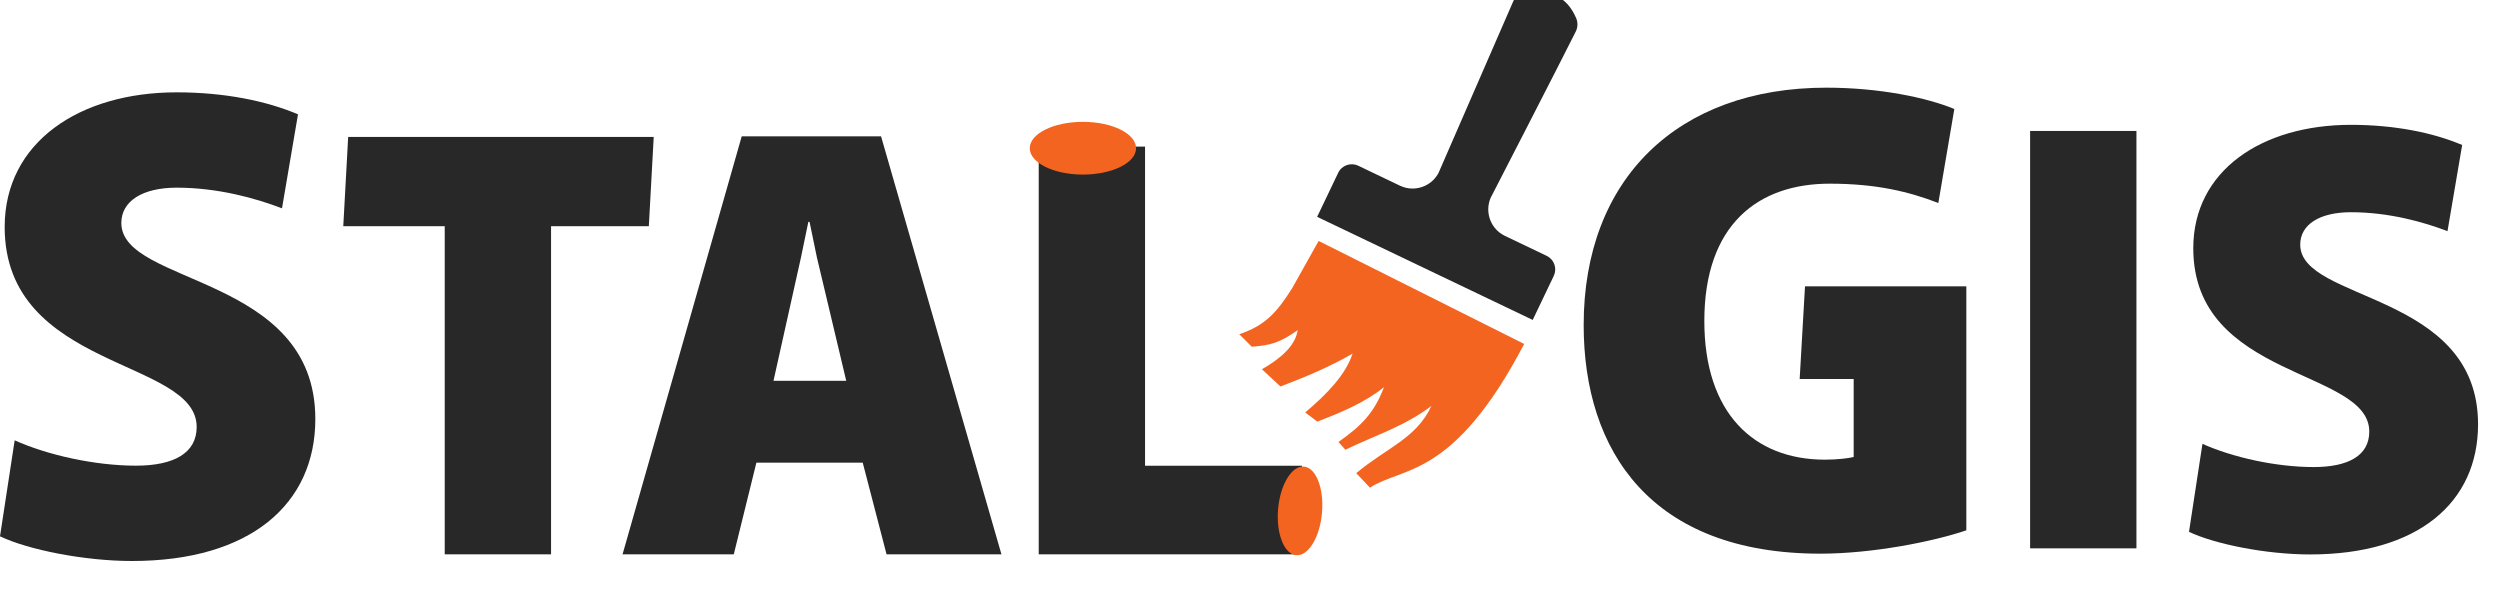
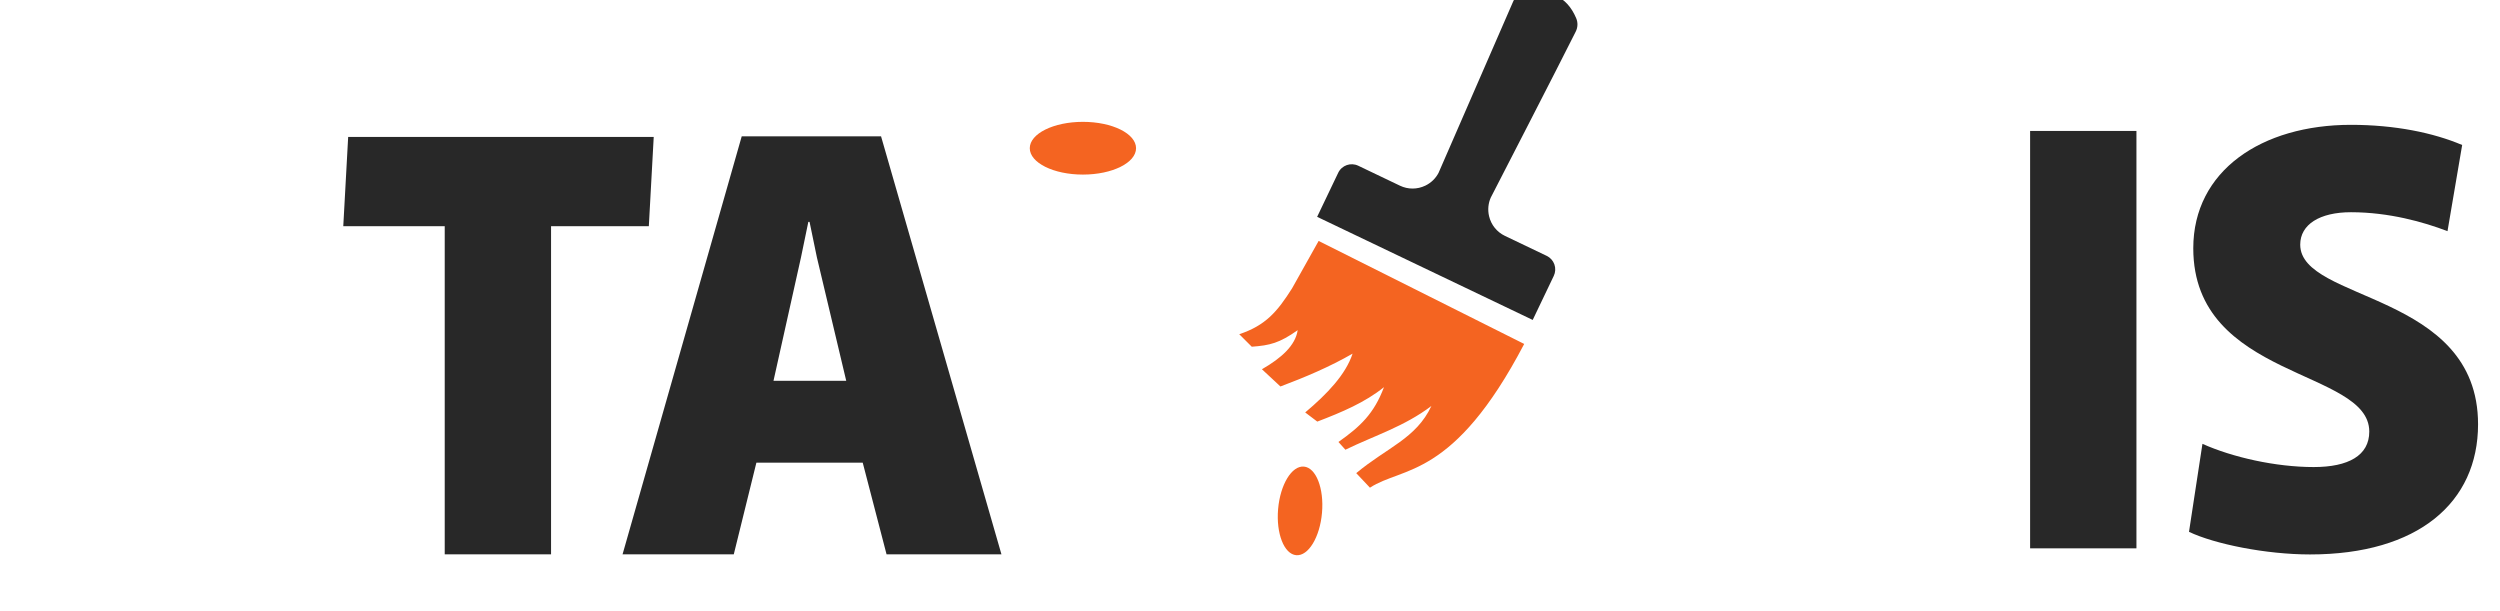
<svg xmlns="http://www.w3.org/2000/svg" width="100%" height="100%" viewBox="0 0 45 11" version="1.1" xml:space="preserve" style="fill-rule:evenodd;clip-rule:evenodd;stroke-linejoin:round;stroke-miterlimit:2;">
  <g transform="matrix(1,0,0,1,-15.425,-7.162)">
    <g transform="matrix(1,0,0,1,-404.806,-786.784)">
      <g transform="matrix(1,0,0,1,0,-16.083)">
        <g transform="matrix(1,0,0,1,33.258,296.764)">
-           <path d="M389.349,523.363C391.473,523.363 392.649,522.343 392.649,520.807C392.649,518.203 389.157,518.407 389.157,517.279C389.157,516.883 389.541,516.643 390.153,516.643C390.897,516.643 391.581,516.835 392.049,517.015L392.337,515.323C391.773,515.083 391.017,514.927 390.153,514.927C388.401,514.927 387.057,515.827 387.057,517.351C387.057,519.931 390.513,519.715 390.513,520.951C390.513,521.419 390.105,521.647 389.421,521.647C388.677,521.647 387.825,521.455 387.237,521.191L386.973,522.919C387.477,523.159 388.485,523.363 389.349,523.363Z" style="fill:rgb(40,40,40);fill-rule:nonzero;" />
-         </g>
+           </g>
        <g transform="matrix(1,0,0,1,33.258,296.764)">
          <path d="M394.978,523.243L396.892,523.243L396.892,517.336L398.652,517.336L398.74,515.73L393.24,515.73L393.152,517.336L394.978,517.336L394.978,523.243Z" style="fill:rgb(40,40,40);fill-rule:nonzero;" />
        </g>
        <g transform="matrix(1,0,0,1,33.258,296.764)">
          <path d="M398.179,523.243L400.181,523.243L400.588,521.593L402.502,521.593L402.931,523.243L404.999,523.243L402.832,515.719L400.324,515.719L398.179,523.243ZM400.896,520.119L401.391,517.897L401.523,517.259L401.545,517.259L401.677,517.897L402.205,520.119L400.896,520.119Z" style="fill:rgb(40,40,40);fill-rule:nonzero;" />
        </g>
        <g transform="matrix(1,0,0,1,33.258,296.764)">
-           <path d="M405.67,523.243L410.321,523.243L410.409,521.648L407.584,521.648L407.584,515.904L405.67,515.904L405.67,523.243Z" style="fill:rgb(40,40,40);fill-rule:nonzero;" />
-         </g>
+           </g>
        <g transform="matrix(0.499,-2.77556e-17,-1.44269e-16,0.561,257.575,506.654)">
          <ellipse cx="365.027" cy="545.531" rx="1.917" ry="0.846" style="fill:rgb(244,100,33);" />
        </g>
        <g transform="matrix(-0.036,0.416,-0.467,-0.04,711.536,689.195)">
          <ellipse cx="365.027" cy="545.531" rx="1.917" ry="0.846" style="fill:rgb(244,100,33);" />
        </g>
        <g id="Curve" transform="matrix(-0.017,0.006,-0.006,-0.017,450.913,817.48)">
          <path d="M129.34,274.799C133.697,270.216 136.463,264.285 137.17,257.843C138.142,248.986 135.087,240.293 128.788,233.994L96.094,201.3C93.28,198.488 91.7,194.672 91.7,190.694C91.7,186.716 93.281,182.901 96.094,180.088L130.56,145.622L299.27,314.33L264.803,348.797C258.946,354.654 249.447,354.654 243.59,348.797L210.896,316.103C204.612,309.82 195.92,306.78 187.037,307.749C180.663,308.449 174.861,311.15 170.305,315.416L43.171,451.898C40.347,454.946 36.233,456.452 32.109,455.948C5.084,452.731 -9.109,439.261 -10.635,415.447C-10.99,410.685 -9.178,406.017 -5.702,402.743C18.176,379.576 129.34,274.799 129.34,274.799Z" style="fill:rgb(40,40,40);" />
        </g>
        <g transform="matrix(-0.014,-0.007,-0.007,0.014,450.119,812.813)">
          <path d="M310.15,326.91L307.203,264.535L42.79,264.758C46.089,440.534 105.007,453.156 127.542,491.935L149.109,484.024C130.962,442.25 105.161,417.566 106.35,376.296C123.728,411.447 149.329,435.59 172.31,465.509L183.457,461.115C168.878,433.945 161.389,413.748 164.806,381.302C176.395,406.729 195.188,428.665 215.676,451.038L232.827,447.835C219.548,417.11 210.694,387.904 214.337,362.986C231.114,388.387 250.914,411.48 271.636,433.868L299.552,425.676C285.185,404.026 277.353,383.949 282.866,367.085C295.046,389.79 303.548,396.964 321.573,407.716L340.894,401.3C318.135,378.536 313.339,358.309 310.15,326.91Z" style="fill:rgb(244,100,33);fill-rule:nonzero;" />
        </g>
        <g transform="matrix(1,0,0,1,72.791,261.885)">
-           <path d="M380.206,558.11C381.142,558.11 382.234,557.894 382.834,557.69L382.834,553.298L379.93,553.298L379.834,554.966L380.806,554.966L380.806,556.37C380.71,556.394 380.506,556.418 380.29,556.418C379.006,556.418 378.118,555.578 378.118,553.922C378.118,552.182 379.09,551.45 380.374,551.45C381.214,551.45 381.802,551.594 382.33,551.798L382.618,550.106C382.126,549.902 381.274,549.722 380.314,549.722C377.638,549.722 375.946,551.366 375.946,553.994C375.946,556.262 377.158,558.11 380.206,558.11Z" style="fill:rgb(40,40,40);fill-rule:nonzero;" />
-         </g>
+           </g>
        <g transform="matrix(1,0,0,1,72.791,261.885)">
          <rect x="383.982" y="550.501" width="1.914" height="7.513" style="fill:rgb(40,40,40);" />
        </g>
        <g transform="matrix(1,0,0,1,72.791,261.885)">
          <path d="M389.02,558.124C390.967,558.124 392.045,557.189 392.045,555.781C392.045,553.394 388.844,553.581 388.844,552.547C388.844,552.184 389.196,551.964 389.757,551.964C390.439,551.964 391.066,552.14 391.495,552.305L391.759,550.754C391.242,550.534 390.549,550.391 389.757,550.391C388.151,550.391 386.919,551.216 386.919,552.613C386.919,554.978 390.087,554.78 390.087,555.913C390.087,556.342 389.713,556.551 389.086,556.551C388.404,556.551 387.623,556.375 387.084,556.133L386.842,557.717C387.304,557.937 388.228,558.124 389.02,558.124Z" style="fill:rgb(40,40,40);fill-rule:nonzero;" />
        </g>
      </g>
    </g>
  </g>
</svg>